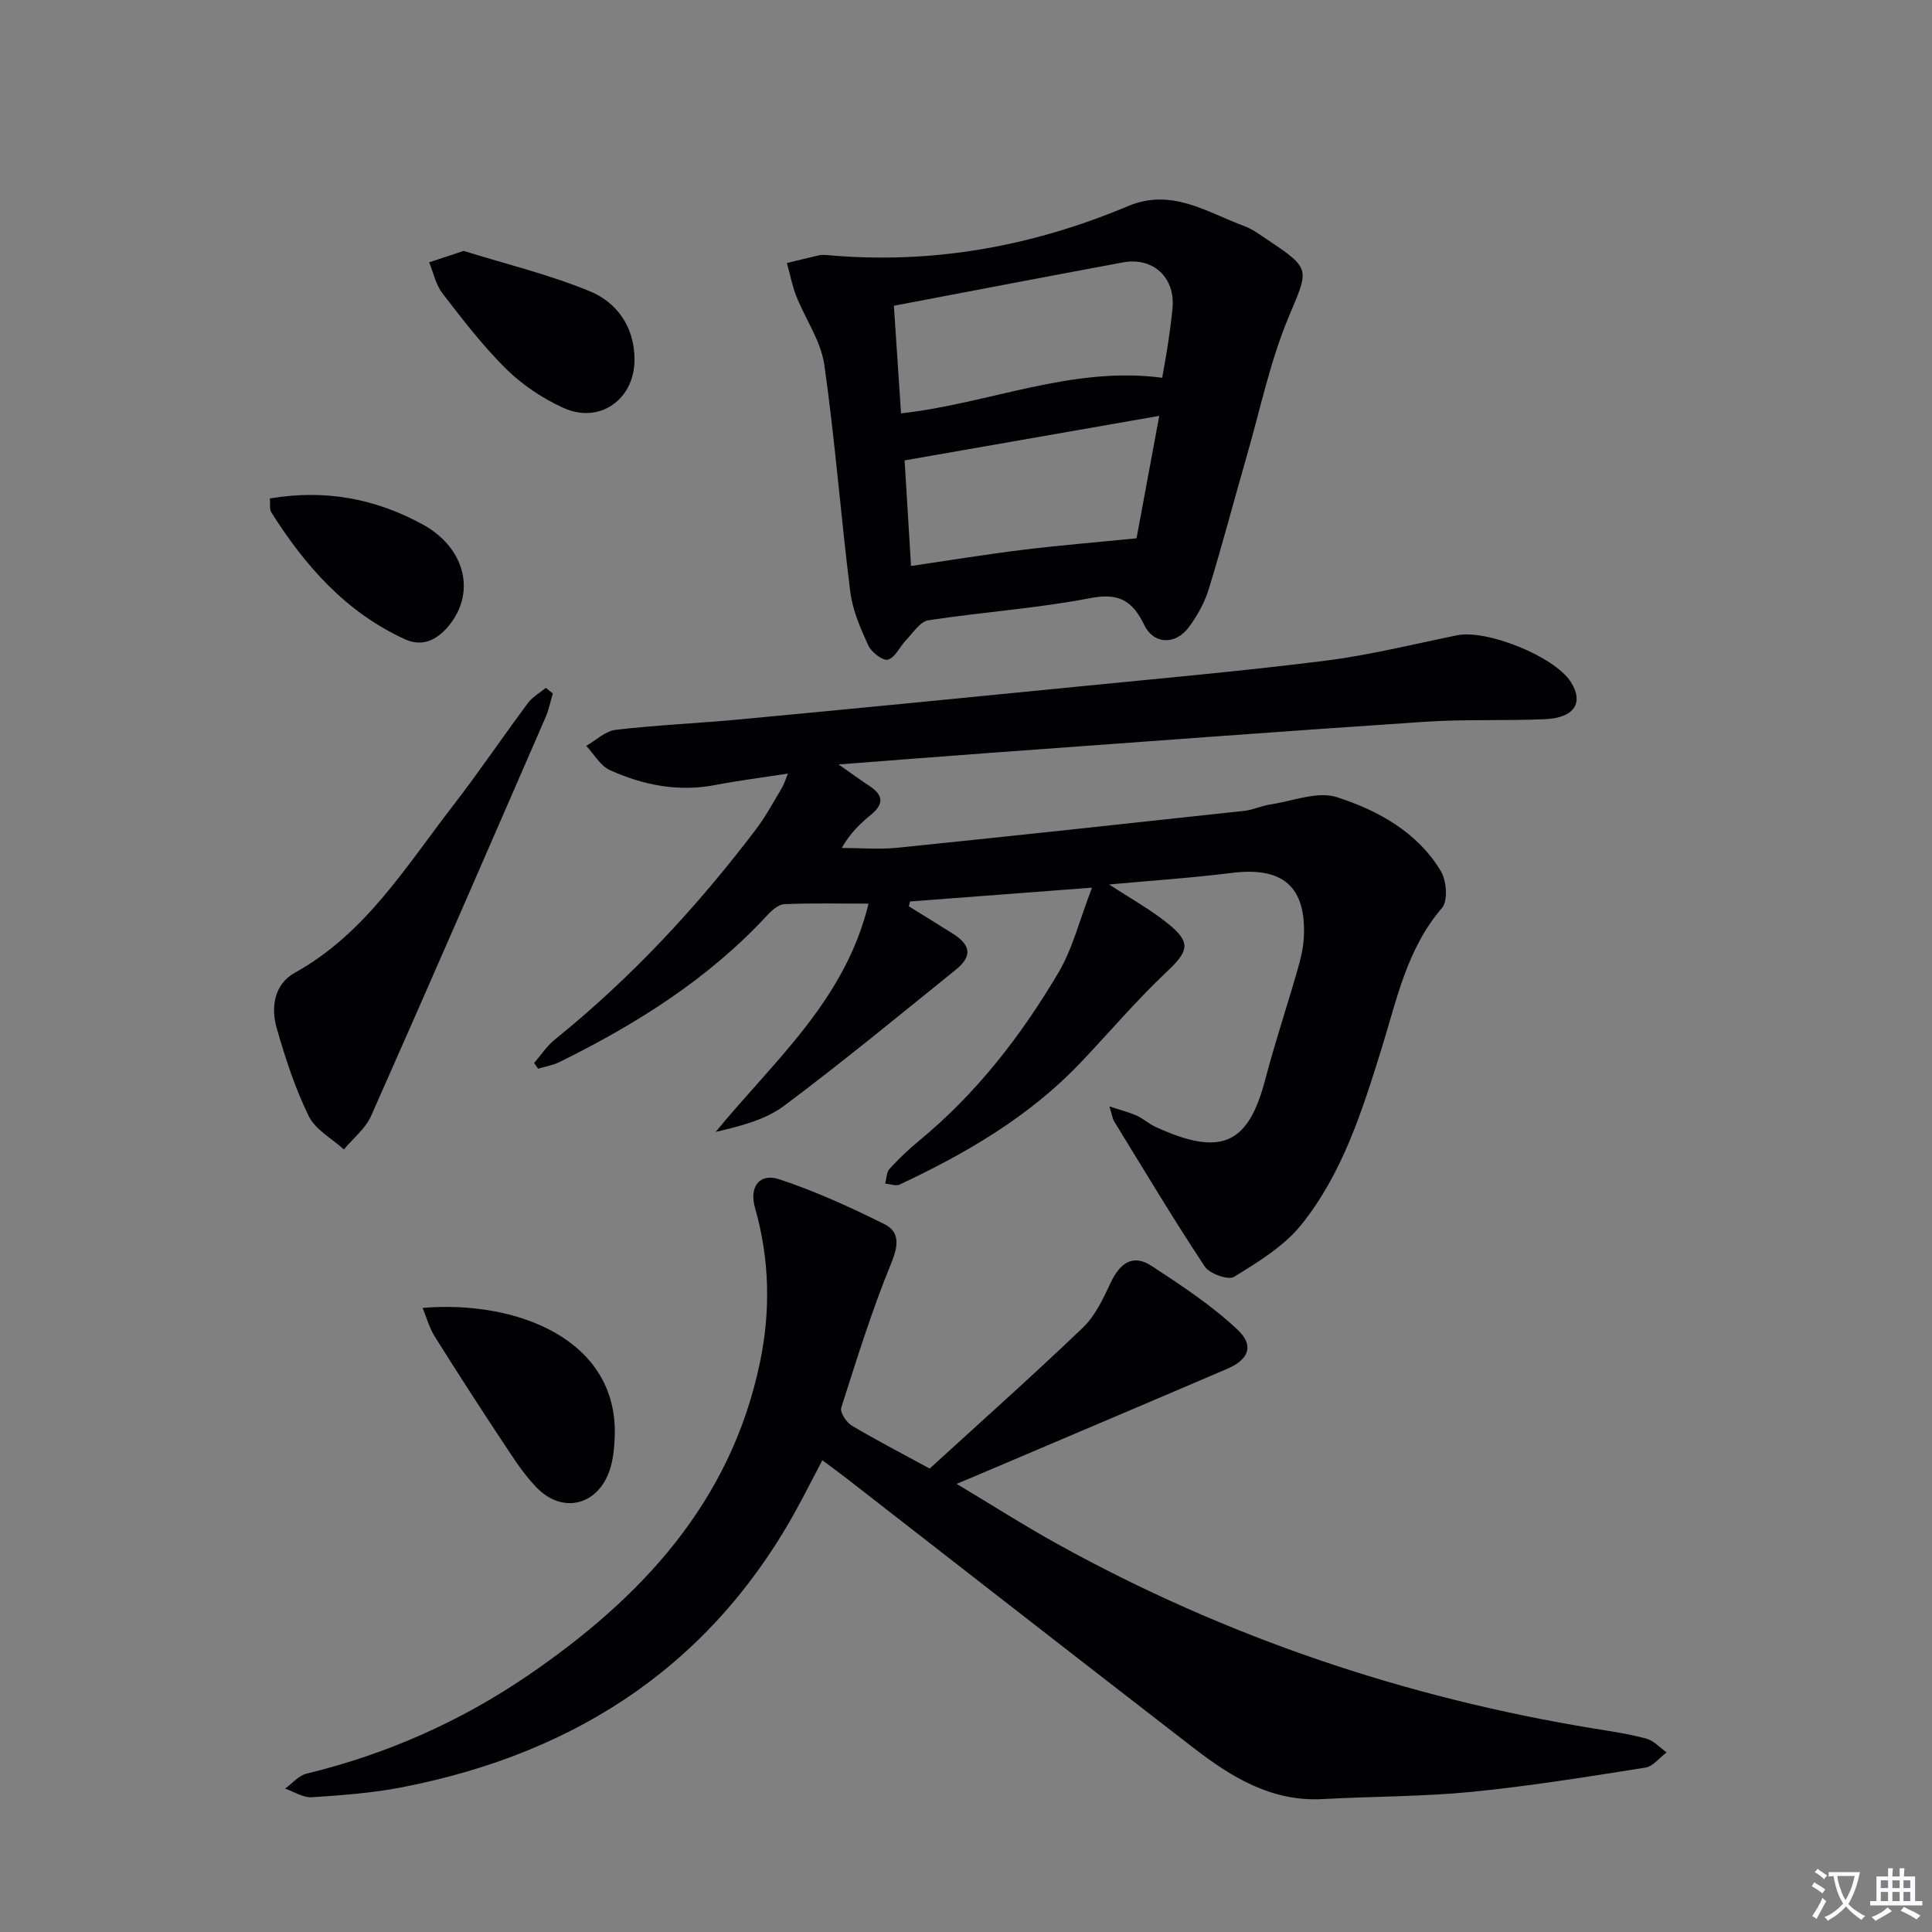
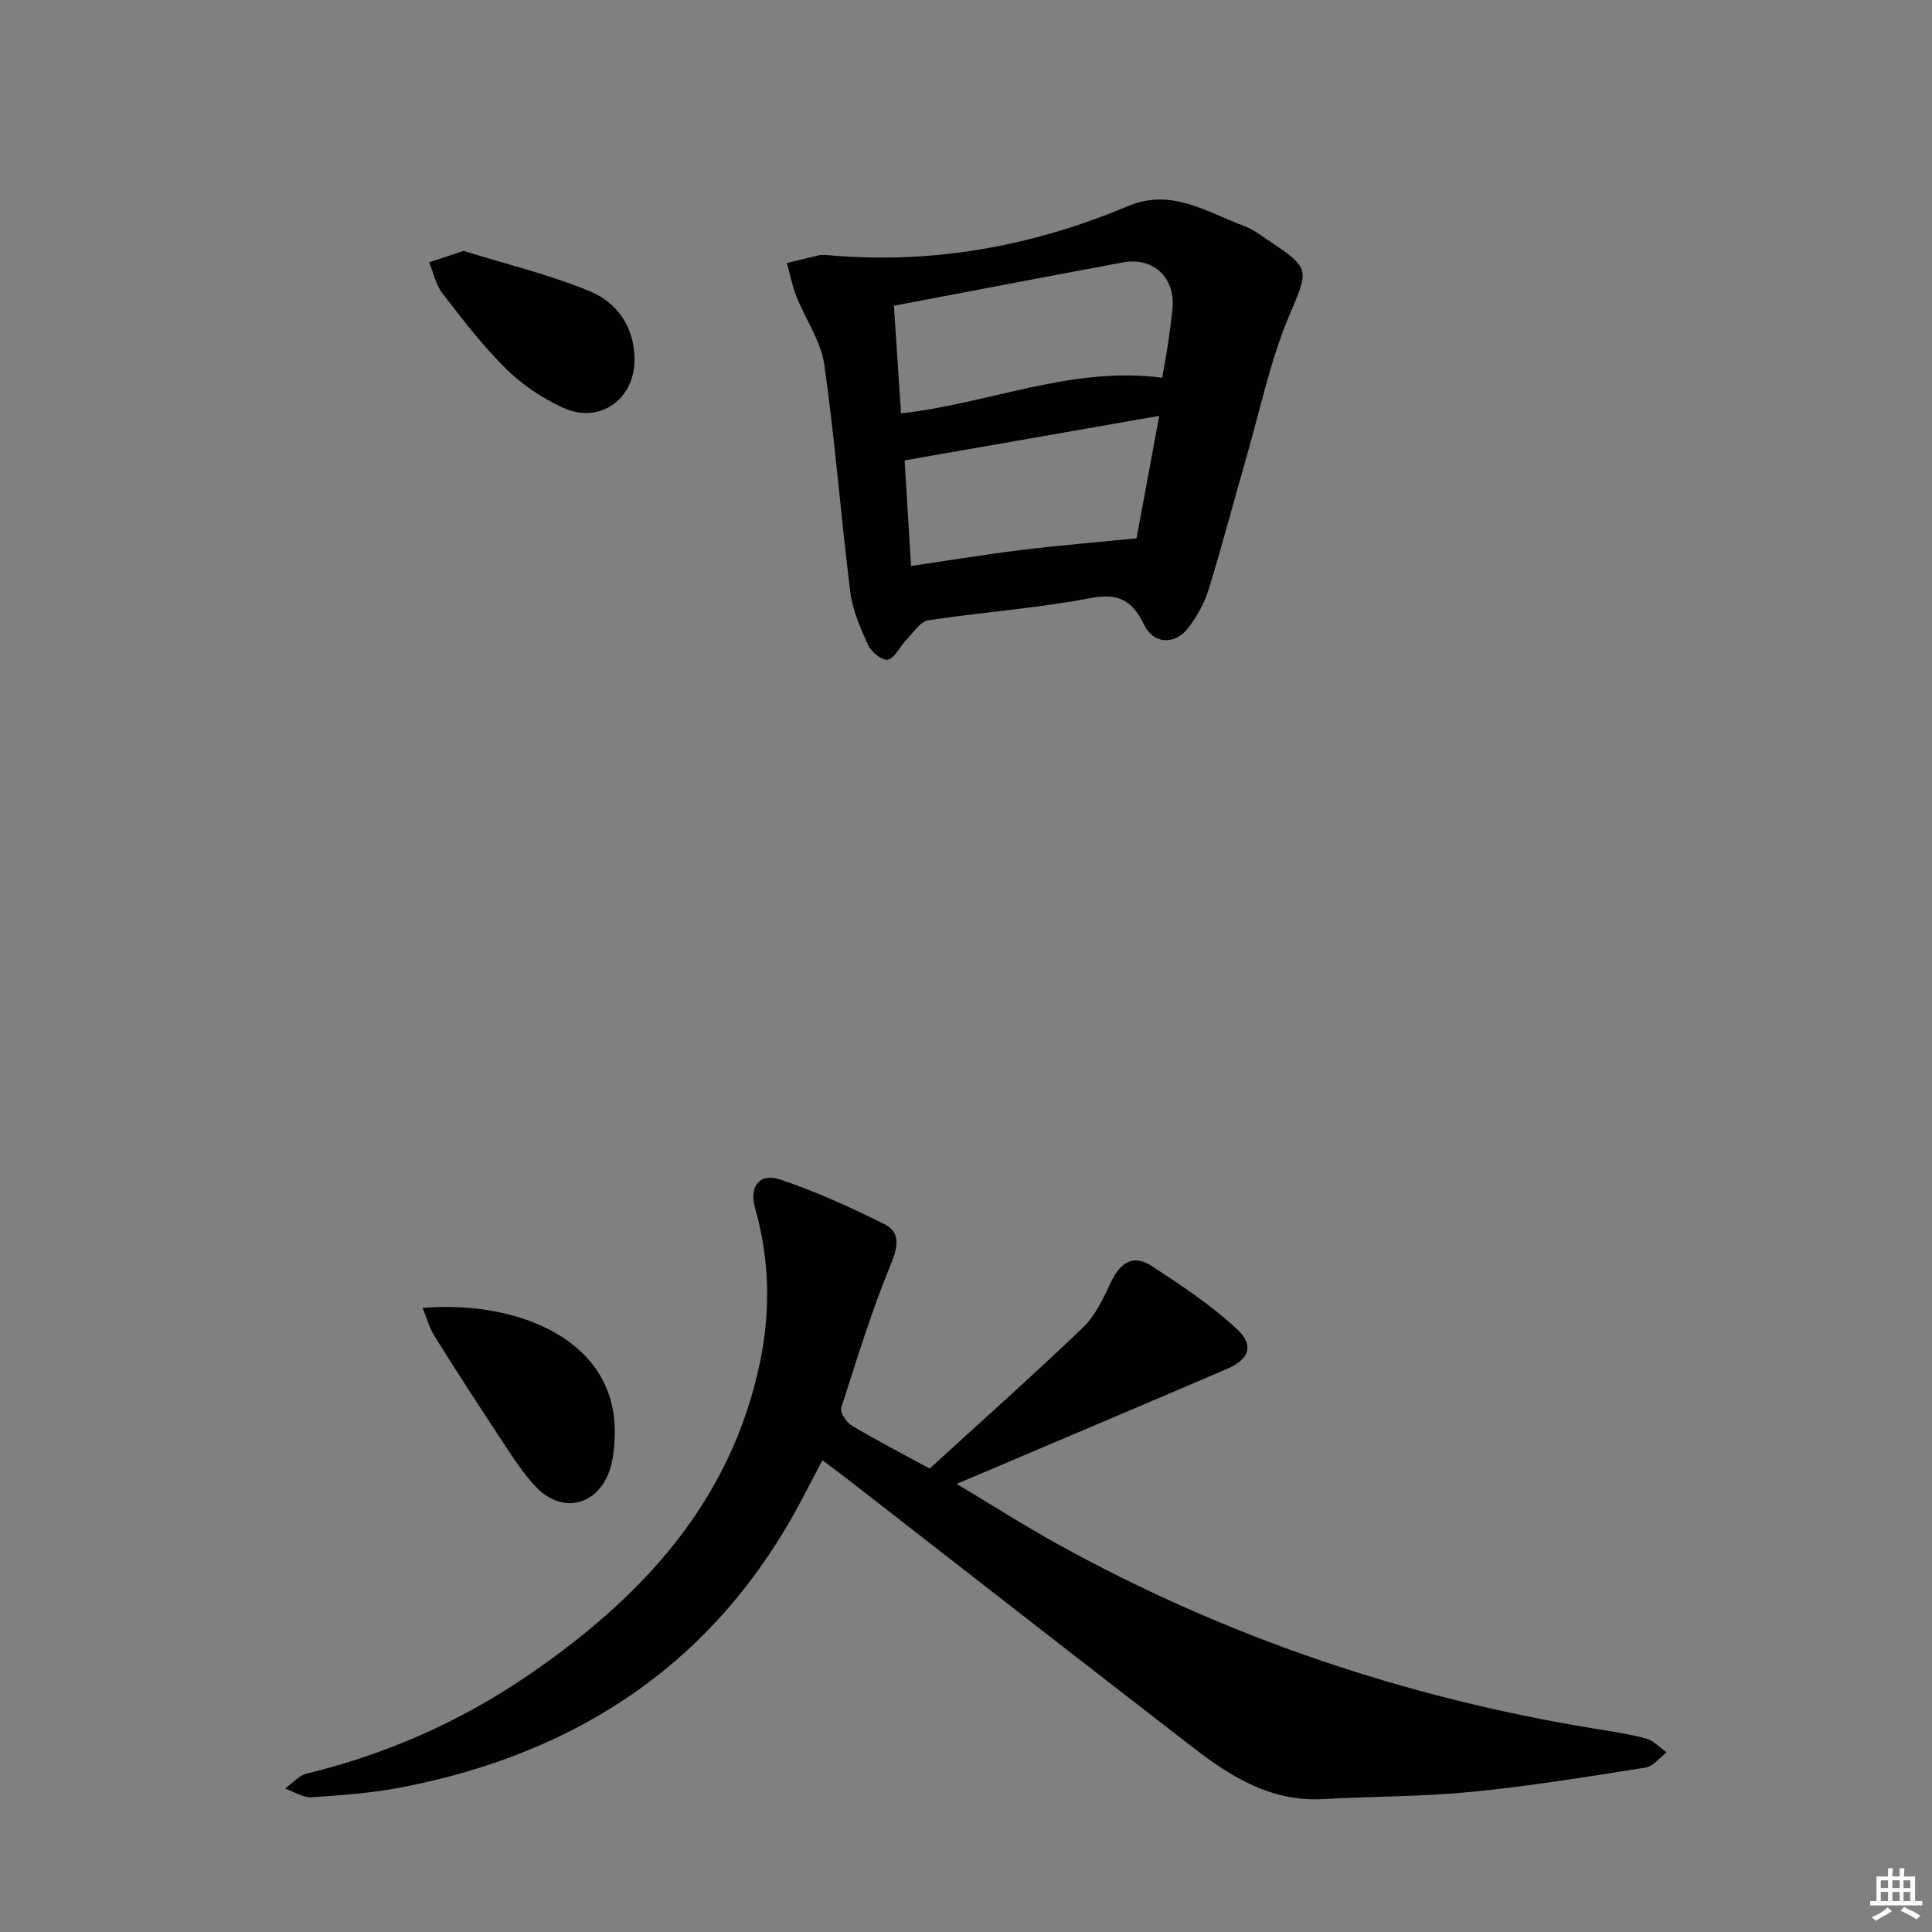
<svg xmlns="http://www.w3.org/2000/svg" enable-background="new 0 0 400 400" viewBox="0 0 400 400">
  <rect x="0" y="0" width="400" height="400" fill="#808080" stroke="none" />
-   <path d="m377.9 391.2c-.2.3-.4.5-.6.8-.7-.6-1.4-1-2.2-1.5.2-.3.4-.5.5-.8.6.4 1.4.8 2.3 1.5zm-1.8 6.1c-.2-.2-.5-.4-.9-.6.4-.6.8-1.2 1.2-1.9s.7-1.3.9-1.9c.3.3.5.5.8.7-.7 1.3-1.4 2.6-2 3.7zm2.2-9c-.3.3-.5.5-.6.8-.6-.6-1.3-1.1-2-1.5.3-.3.5-.5.6-.7.6.5 1.3.9 2 1.4zm.3.2v-.9h2 4.5c-.3 1.3-.6 2.5-1 3.6s-.9 2.1-1.4 3c.4.5 1 1 1.6 1.4s1.2.8 1.9 1.1c-.3.2-.5.4-.8.8-.4-.3-1-.7-1.6-1.2s-1.2-1.1-1.6-1.6c-.5.6-1.1 1.1-1.7 1.6s-1.4.9-2.1 1.4c-.1-.3-.3-.5-.7-.8.6-.2 1.2-.5 1.9-1s1.4-1.1 2-1.8c-.5-.8-.9-1.6-1.2-2.5s-.6-2-.8-3.2c-.4.1-.7.1-1 .1zm2.5 2.7c.3 1 .7 1.7 1 2.2.3-.5.6-1.1 1-2s.6-1.9.9-3h-3.2-.4c.1.9.3 1.8.7 2.8z" fill="#fbfafc" />
  <path d="m396.5 388.5v1.5 3.6h1.5v.9c-.4 0-1 0-1.7 0h-7.9c-.5 0-.9 0-1.2 0v-.9h1.3v-3.5c0-.7 0-1.2 0-1.6h2.4c0-.8 0-1.4 0-1.7h1c0 .3-.1.8-.1 1.7h1.5c0-.8 0-1.4 0-1.7h1c0 .3-.1.9-.1 1.7zm-8.2 9.2c-.2-.3-.5-.5-.8-.8.8-.3 1.4-.6 1.9-.9s1-.7 1.4-1.1c.3.3.6.5.9.8-1.6 1-2.8 1.6-3.4 2zm2.6-6.8v-1.6h-1.5v1.6zm0 2.7v-1.9h-1.5v1.9zm2.4-2.7v-1.6h-1.5v1.6zm0 2.7v-1.9h-1.5v1.9zm.2 2 .7-.8c.4.2.9.5 1.6.8s1.3.7 1.8 1c-.3.3-.5.5-.8.8-.4-.3-1.5-1-3.3-1.8zm2-4.7v-1.6h-1.4v1.6zm0 2.7v-1.9h-1.4v1.9z" fill="#fbfafc" />
  <g fill="#010103">
-     <path d="m229.69 229.07c2.42.8 4.11 1.21 5.67 1.92 1.35.61 2.5 1.68 3.84 2.3 13.92 6.42 19.31 3.39 22.79-9.9 1.97-7.53 4.45-14.94 6.6-22.43.64-2.22 1.23-4.53 1.35-6.82.56-10.58-4.34-14.75-14.95-13.41-8.21 1.03-16.48 1.58-25.35 2.39 4.4 2.88 8.47 5.13 12.05 8 5.01 4.01 4.42 5.8-.14 10.09-6.27 5.91-11.88 12.54-17.83 18.8-10.61 11.17-23.66 18.76-37.44 25.23-.8.38-2-.11-3.01-.19.28-1.04.25-2.35.9-3.05 1.9-2.09 3.97-4.05 6.15-5.85 11.85-9.76 21.11-21.73 28.84-34.82 2.94-4.98 4.35-10.86 6.93-17.55-13.67 1.04-25.67 1.95-37.67 2.86-.09.33-.18.67-.26 1 3.06 1.9 6.13 3.78 9.18 5.71 3.7 2.34 3.96 4.66.56 7.41-11.78 9.5-23.46 19.14-35.57 28.19-3.89 2.91-9.01 4.19-14.17 5.41 12.05-14.71 26.8-27.2 31.66-47.27-6 0-11.72-.14-17.43.11-1.24.05-2.63 1.31-3.59 2.35-12.18 13.16-27.06 22.49-42.97 30.34-1.37.67-2.94.93-4.42 1.37-.28-.39-.55-.78-.83-1.17 1.42-1.63 2.63-3.52 4.29-4.86 15.77-12.73 29.45-27.44 41.66-43.55 2-2.64 3.58-5.59 5.29-8.44.5-.83.78-1.79 1.32-3.08-5.27.82-10.17 1.43-15.02 2.36-7.66 1.48-14.93.05-21.84-3.07-1.99-.9-3.29-3.31-4.91-5.03 2.03-1.15 3.98-3.08 6.11-3.32 8.58-1 17.23-1.36 25.83-2.17 23.15-2.18 46.3-4.44 69.45-6.74 17.19-1.71 34.41-3.23 51.55-5.39 9.19-1.15 18.25-3.41 27.35-5.27 6.17-1.26 20.16 4.38 23.53 9.62 2.78 4.33.8 7.48-5.3 7.75-8.32.36-16.68-.01-24.98.54-30.18 2.02-60.35 4.29-90.51 6.48-9.76.71-19.52 1.49-30.78 2.35 2.83 1.98 4.58 3.27 6.4 4.46 2.78 1.82 3.07 3.67.38 5.89-2.29 1.88-4.44 3.93-6.12 6.94 3.87 0 7.78.34 11.61-.05 23.94-2.45 47.86-5.04 71.78-7.64 1.8-.2 3.52-1.04 5.32-1.31 4.63-.69 9.8-2.82 13.83-1.51 8.5 2.76 16.64 7.22 21.5 15.32 1.18 1.97 1.49 6.14.23 7.61-7.28 8.46-9.34 18.94-12.49 29.06-4.01 12.88-8.08 25.88-16.64 36.53-3.59 4.47-8.92 7.69-13.9 10.78-1.2.75-5.1-.63-6.09-2.13-6.5-9.83-12.56-19.96-18.73-30.01-.38-.62-.48-1.44-1.01-3.14z" />
    <path d="m192.48 304.05c10.71-9.79 21.39-19.29 31.71-29.17 2.54-2.43 4.19-5.95 5.72-9.22 1.88-4.03 4.52-6.17 8.52-3.56 6.19 4.05 12.46 8.18 17.81 13.22 3.49 3.29 2.28 6.17-2.14 8.07-17.08 7.32-34.2 14.56-51.31 21.84-1.2.51-2.4 1.01-4.73 1.99 7.51 4.49 14.12 8.72 20.98 12.51 34.77 19.22 71.86 31.74 111.05 38.16 3.6.59 7.24 1.11 10.75 2.07 1.55.42 2.82 1.87 4.22 2.85-1.47 1.09-2.82 2.91-4.42 3.16-11.96 1.89-23.93 3.83-35.98 5.02-10.21 1-20.53.92-30.79 1.49-10.58.59-18.89-4.52-26.74-10.58-23.98-18.52-47.85-37.16-71.77-55.75-1.56-1.22-3.17-2.38-5.1-3.82-1.48 2.83-2.85 5.45-4.22 8.07-17.67 33.57-46 52.45-82.67 59.61-6.18 1.21-12.52 1.68-18.82 2.09-1.79.12-3.68-1.16-5.53-1.79 1.48-1.06 2.82-2.71 4.46-3.1 16.5-4 31.81-10.77 45.77-20.29 23.45-16 42.03-35.82 48.08-64.8 2.25-10.75 2.01-21.44-1.02-32.08-1.24-4.35.97-7.23 5.04-5.88 7.46 2.47 14.7 5.77 21.74 9.28 3.22 1.6 2.94 4.4 1.45 8.04-4.01 9.77-7.15 19.9-10.37 29.98-.3.94 1.05 3.01 2.16 3.68 4.98 2.97 10.14 5.64 16.15 8.91z" />
    <path d="m171.23 52.81c21.62 1.98 42.37-1.75 62.27-10.12 9.13-3.84 16.35 1.27 24.11 4.11 1.69.62 3.2 1.77 4.72 2.78 9.28 6.16 8.62 6.11 4.43 16.15-3.8 9.12-5.84 18.98-8.59 28.53-2.66 9.24-5.09 18.55-7.92 27.74-.86 2.79-2.37 5.51-4.12 7.86-2.76 3.72-7.26 3.59-9.23-.47-2.43-5-5.22-6.7-11.14-5.56-11.07 2.14-22.4 2.88-33.57 4.6-1.71.26-3.16 2.62-4.61 4.11-1.3 1.35-2.23 3.6-3.73 4.03-1.05.3-3.43-1.52-4.07-2.92-1.63-3.55-3.26-7.31-3.74-11.13-1.96-15.65-3.15-31.41-5.38-47.02-.7-4.89-3.9-9.4-5.78-14.15-.87-2.21-1.32-4.59-1.96-6.89 2.27-.55 4.53-1.12 6.81-1.64.48-.1 1-.01 1.5-.01zm69.39 25.4c.43-2.48.86-4.75 1.2-7.02.36-2.46.71-4.93.94-7.41.57-6.34-4.02-10.61-10.29-9.45-15.6 2.9-31.18 5.89-47.4 8.97.47 7 .97 14.63 1.48 22.28 18.36-2.04 35.25-9.84 54.07-7.37zm-52 38.97c7.91-1.16 15.4-2.39 22.93-3.32 7.6-.94 15.24-1.56 23.76-2.41 1.38-7.42 3.01-16.2 4.7-25.35-18.03 3.15-35.23 6.16-52.72 9.22.42 6.85.86 14.08 1.33 21.86z" />
-     <path d="m114.46 143.58c-.5 1.65-.83 3.37-1.51 4.94-11.98 27.53-23.94 55.08-36.12 82.52-1.17 2.63-3.72 4.64-5.63 6.94-2.49-2.27-5.9-4.09-7.28-6.9-2.82-5.76-4.84-11.98-6.62-18.17-1.27-4.39-.52-9.15 3.75-11.52 14.58-8.08 22.94-21.92 32.66-34.48 5.39-6.96 10.32-14.28 15.58-21.34.95-1.27 2.47-2.12 3.72-3.16.47.38.96.77 1.45 1.17z" />
    <path d="m87.5 270.79c19.44-1.65 40.56 6.52 39.77 26.71-.09 2.29-.3 4.67-1.02 6.82-2.48 7.41-9.81 9.2-15.2 3.61-2.62-2.71-4.71-5.98-6.8-9.14-4.85-7.32-9.62-14.7-14.28-22.14-1.08-1.72-1.61-3.76-2.47-5.86z" />
    <path d="m95.99 51.95c8.46 2.63 17.52 4.83 26.05 8.32 5.76 2.35 9.34 7.49 9.33 14.22-.01 8.25-7.27 13.36-14.75 9.95-4.29-1.96-8.47-4.74-11.82-8.05-4.84-4.77-9.01-10.24-13.18-15.63-1.39-1.79-1.87-4.28-2.77-6.45 2.1-.7 4.19-1.39 7.14-2.36z" />
-     <path d="m55.87 103.2c11.53-1.95 21.9.06 31.61 5.36 8.54 4.65 11.03 13.57 5.87 20.44-2.36 3.14-5.54 5.16-9.49 3.36-12.21-5.57-20.7-15.19-27.7-26.3-.38-.62-.18-1.6-.29-2.86z" />
  </g>
</svg>